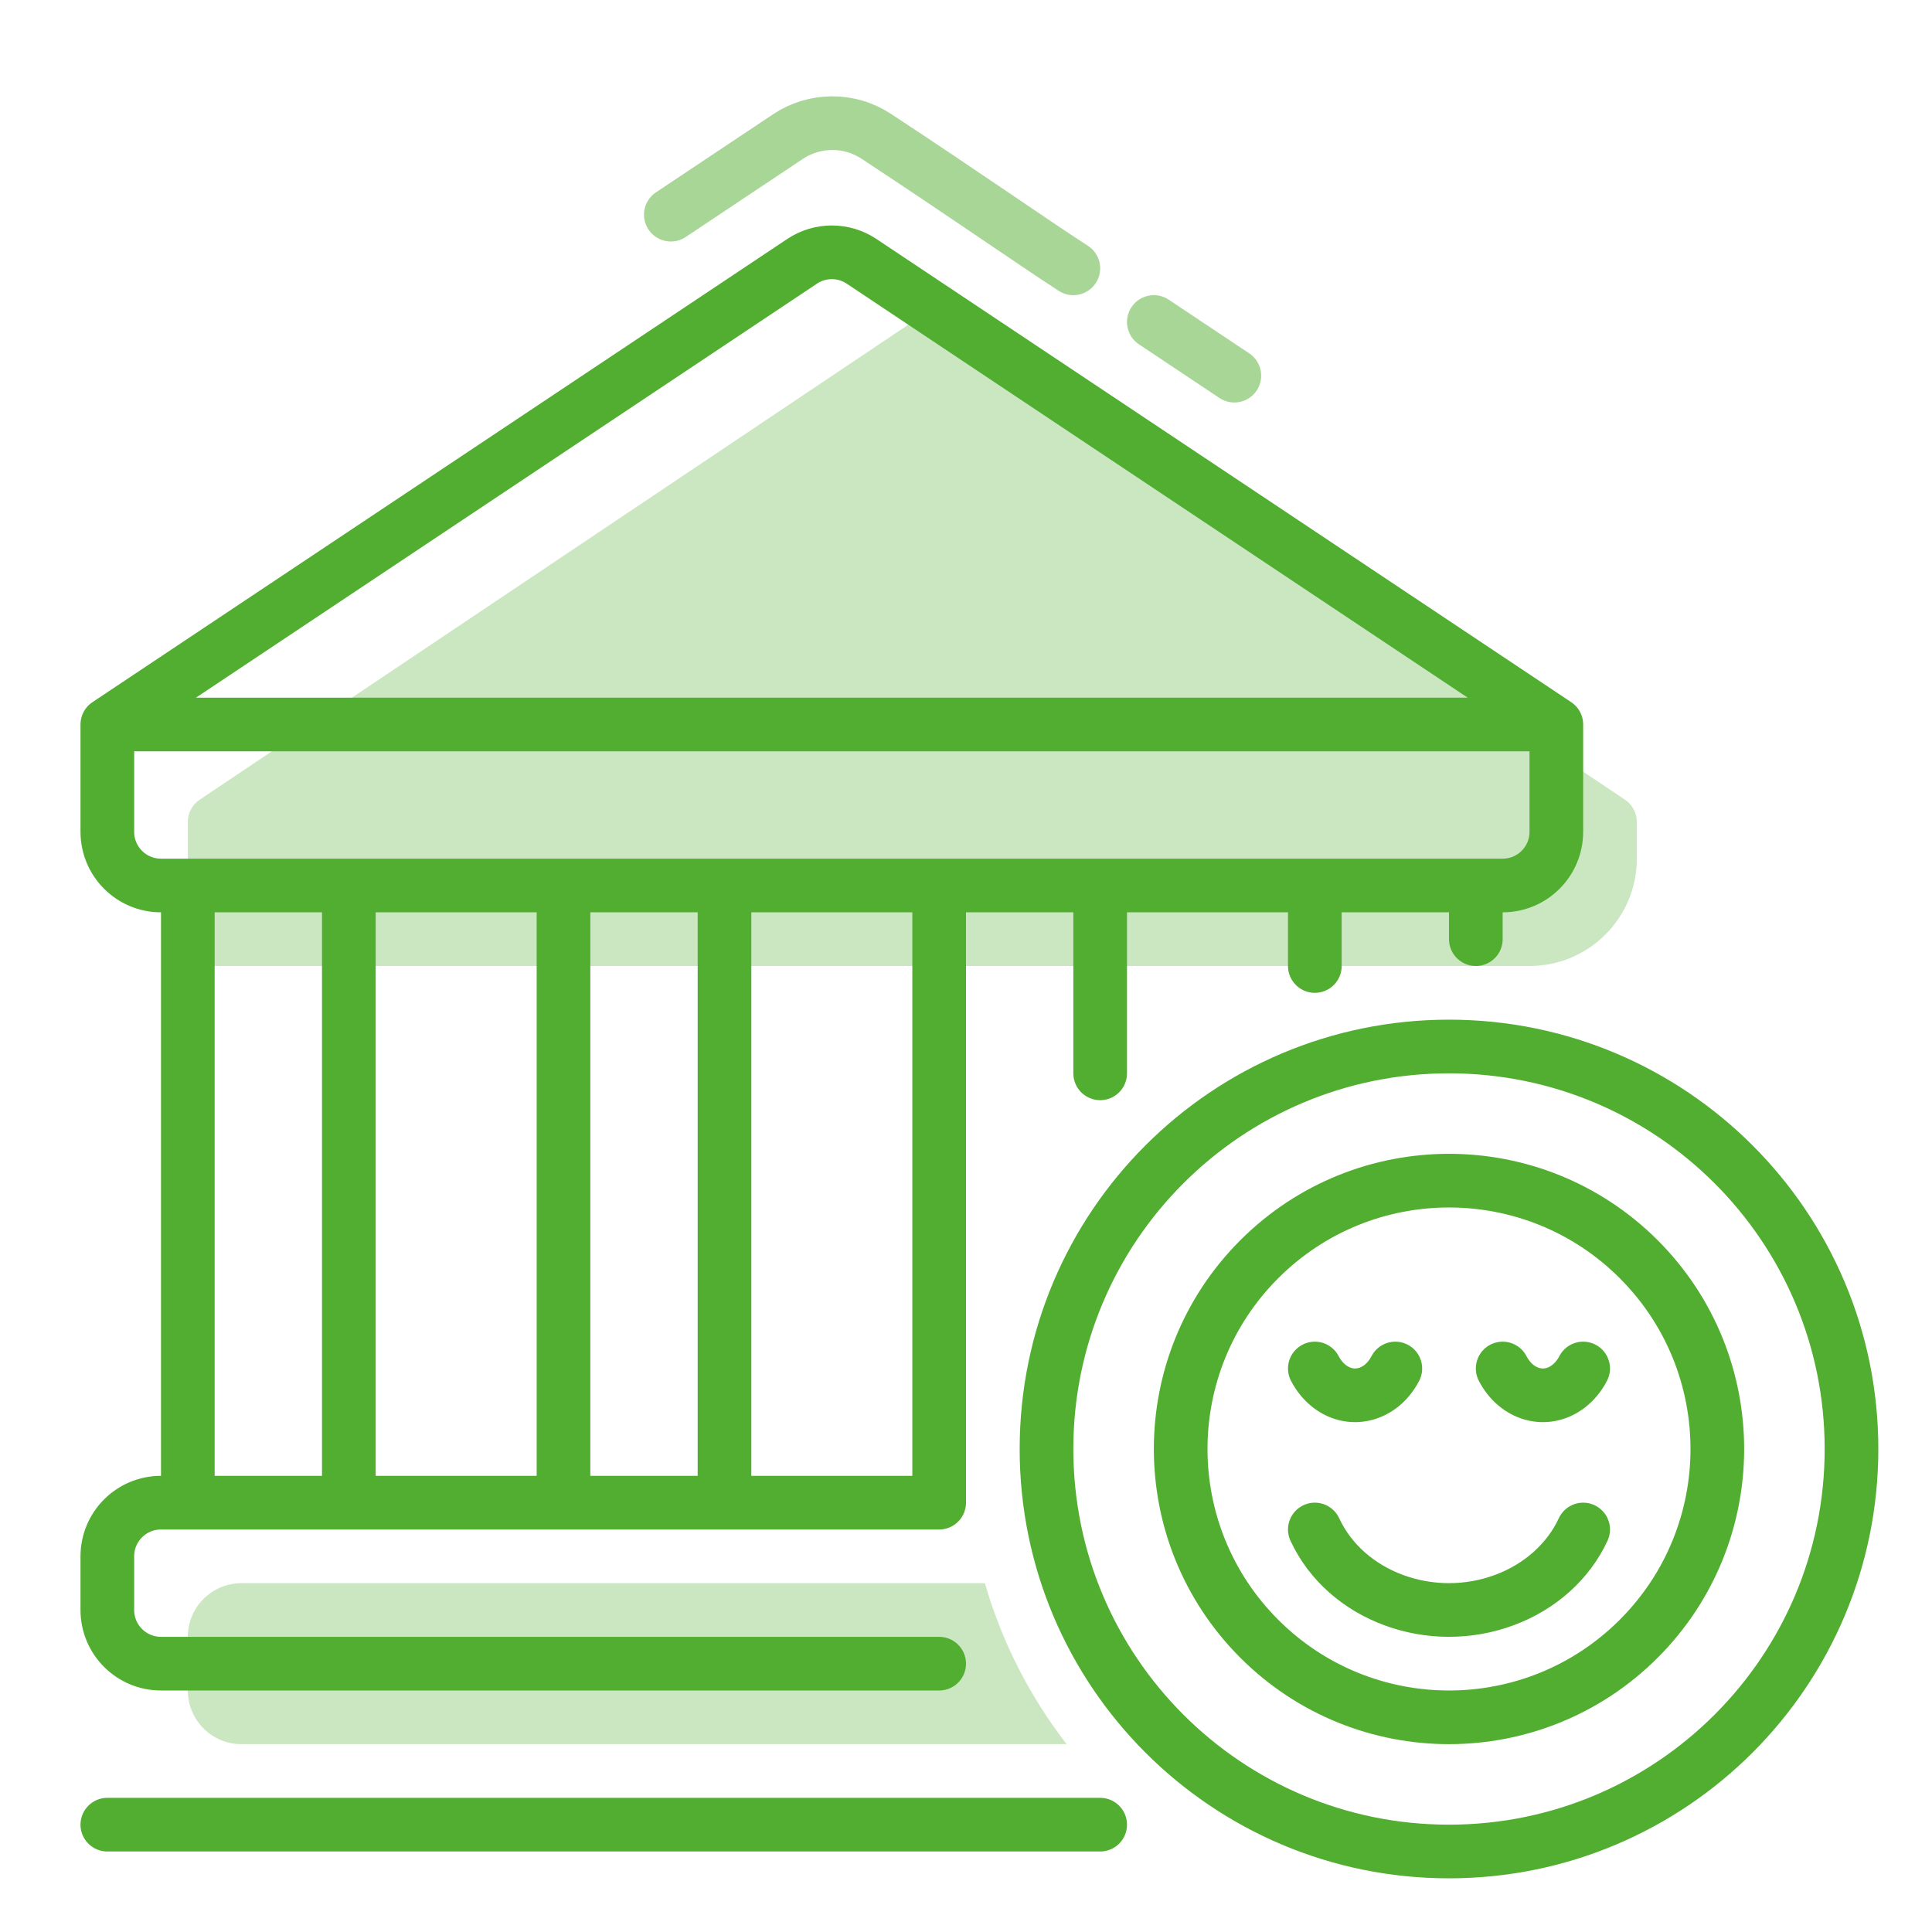
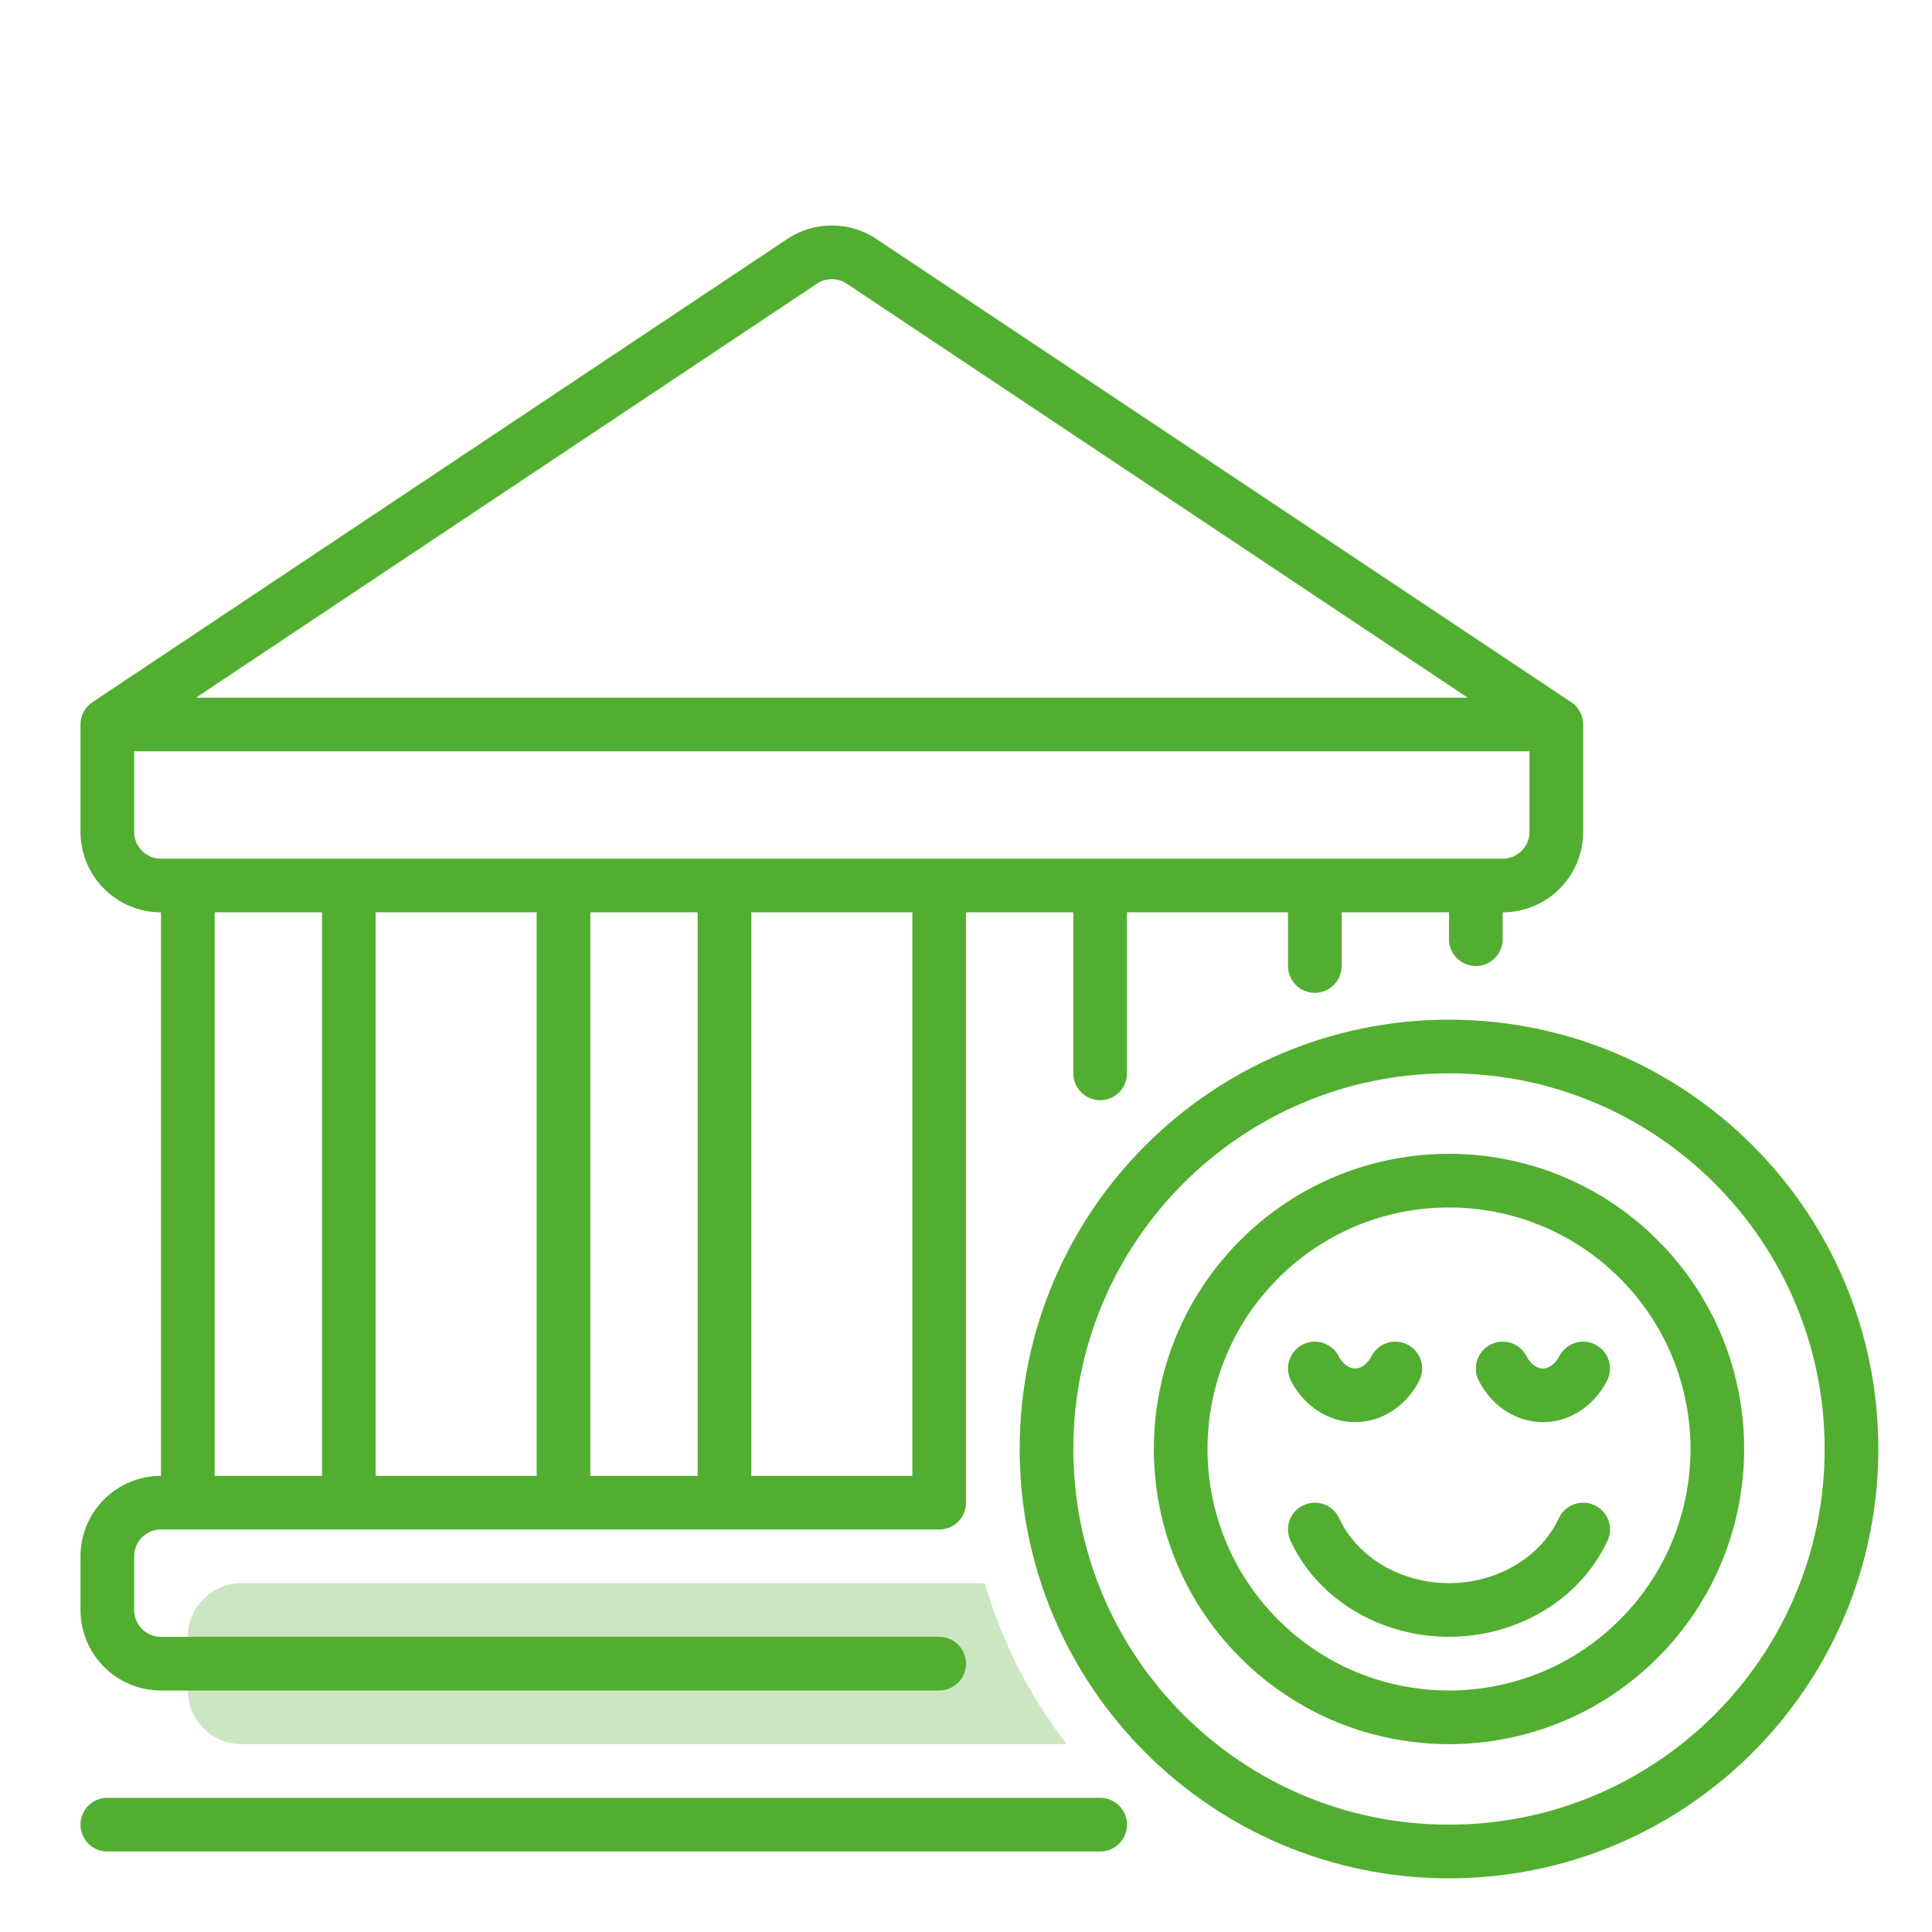
<svg xmlns="http://www.w3.org/2000/svg" width="72" height="72" viewBox="0 0 72 72" fill="none">
-   <path opacity="0.5" d="M25 8L29.36 5.093C30.356 4.429 31.652 4.42 32.652 5.078C36.06 7.319 38.395 8.96 40 10M43 12C44.052 12.701 45.052 13.368 46 14" stroke="#52AE30" stroke-width="2" stroke-linecap="round" stroke-linejoin="round" />
  <g opacity="0.3">
-     <path fill-rule="evenodd" clip-rule="evenodd" d="M7 30.632C7 30.299 7.166 29.987 7.443 29.801L34 12L60.557 29.801C60.834 29.987 61 30.299 61 30.632V32C61 34.209 59.209 36 57 36H7V30.632Z" fill="#52AE30" />
    <path d="M36.704 59C37.339 61.203 38.384 63.232 39.751 65H9C7.895 65 7 64.105 7 63V61C7 59.895 7.895 59 9 59H36.704Z" fill="#52AE30" />
  </g>
  <path d="M41 68H4M35 62H6C4.895 62 4 61.104 4 60V58C4 56.895 4.895 56 6 56H35V33H41V40M4 27H58M4 27V31C4 32.104 4.895 33 6 33H56C57.105 33 58 32.104 58 31V27M4 27L29.891 9.739C30.562 9.291 31.438 9.291 32.109 9.739L58 27M49 36V33H55V35M56 51C56.518 51.996 57.61 52.299 58.438 51.675C58.666 51.504 58.858 51.273 59 51M52 51C51.482 51.996 50.39 52.299 49.562 51.675C49.334 51.504 49.142 51.273 49 51M49 57C50.151 59.484 53.322 60.659 56.083 59.623C57.402 59.129 58.45 58.186 59 57M54 69C62.284 69 69 62.284 69 53.999C69 45.715 62.284 39 54 39C45.716 39 39 45.715 39 53.999C39 62.284 45.716 69 54 69ZM7 33V56H13V33H7ZM21 33V56H27V33H21ZM61.071 46.928C64.976 50.834 64.976 57.165 61.071 61.071C57.166 64.976 50.834 64.976 46.929 61.071C43.024 57.166 43.024 50.834 46.929 46.928C50.834 43.023 57.166 43.023 61.071 46.928Z" stroke="#52AE30" stroke-width="2" stroke-linecap="round" stroke-linejoin="round" />
</svg>